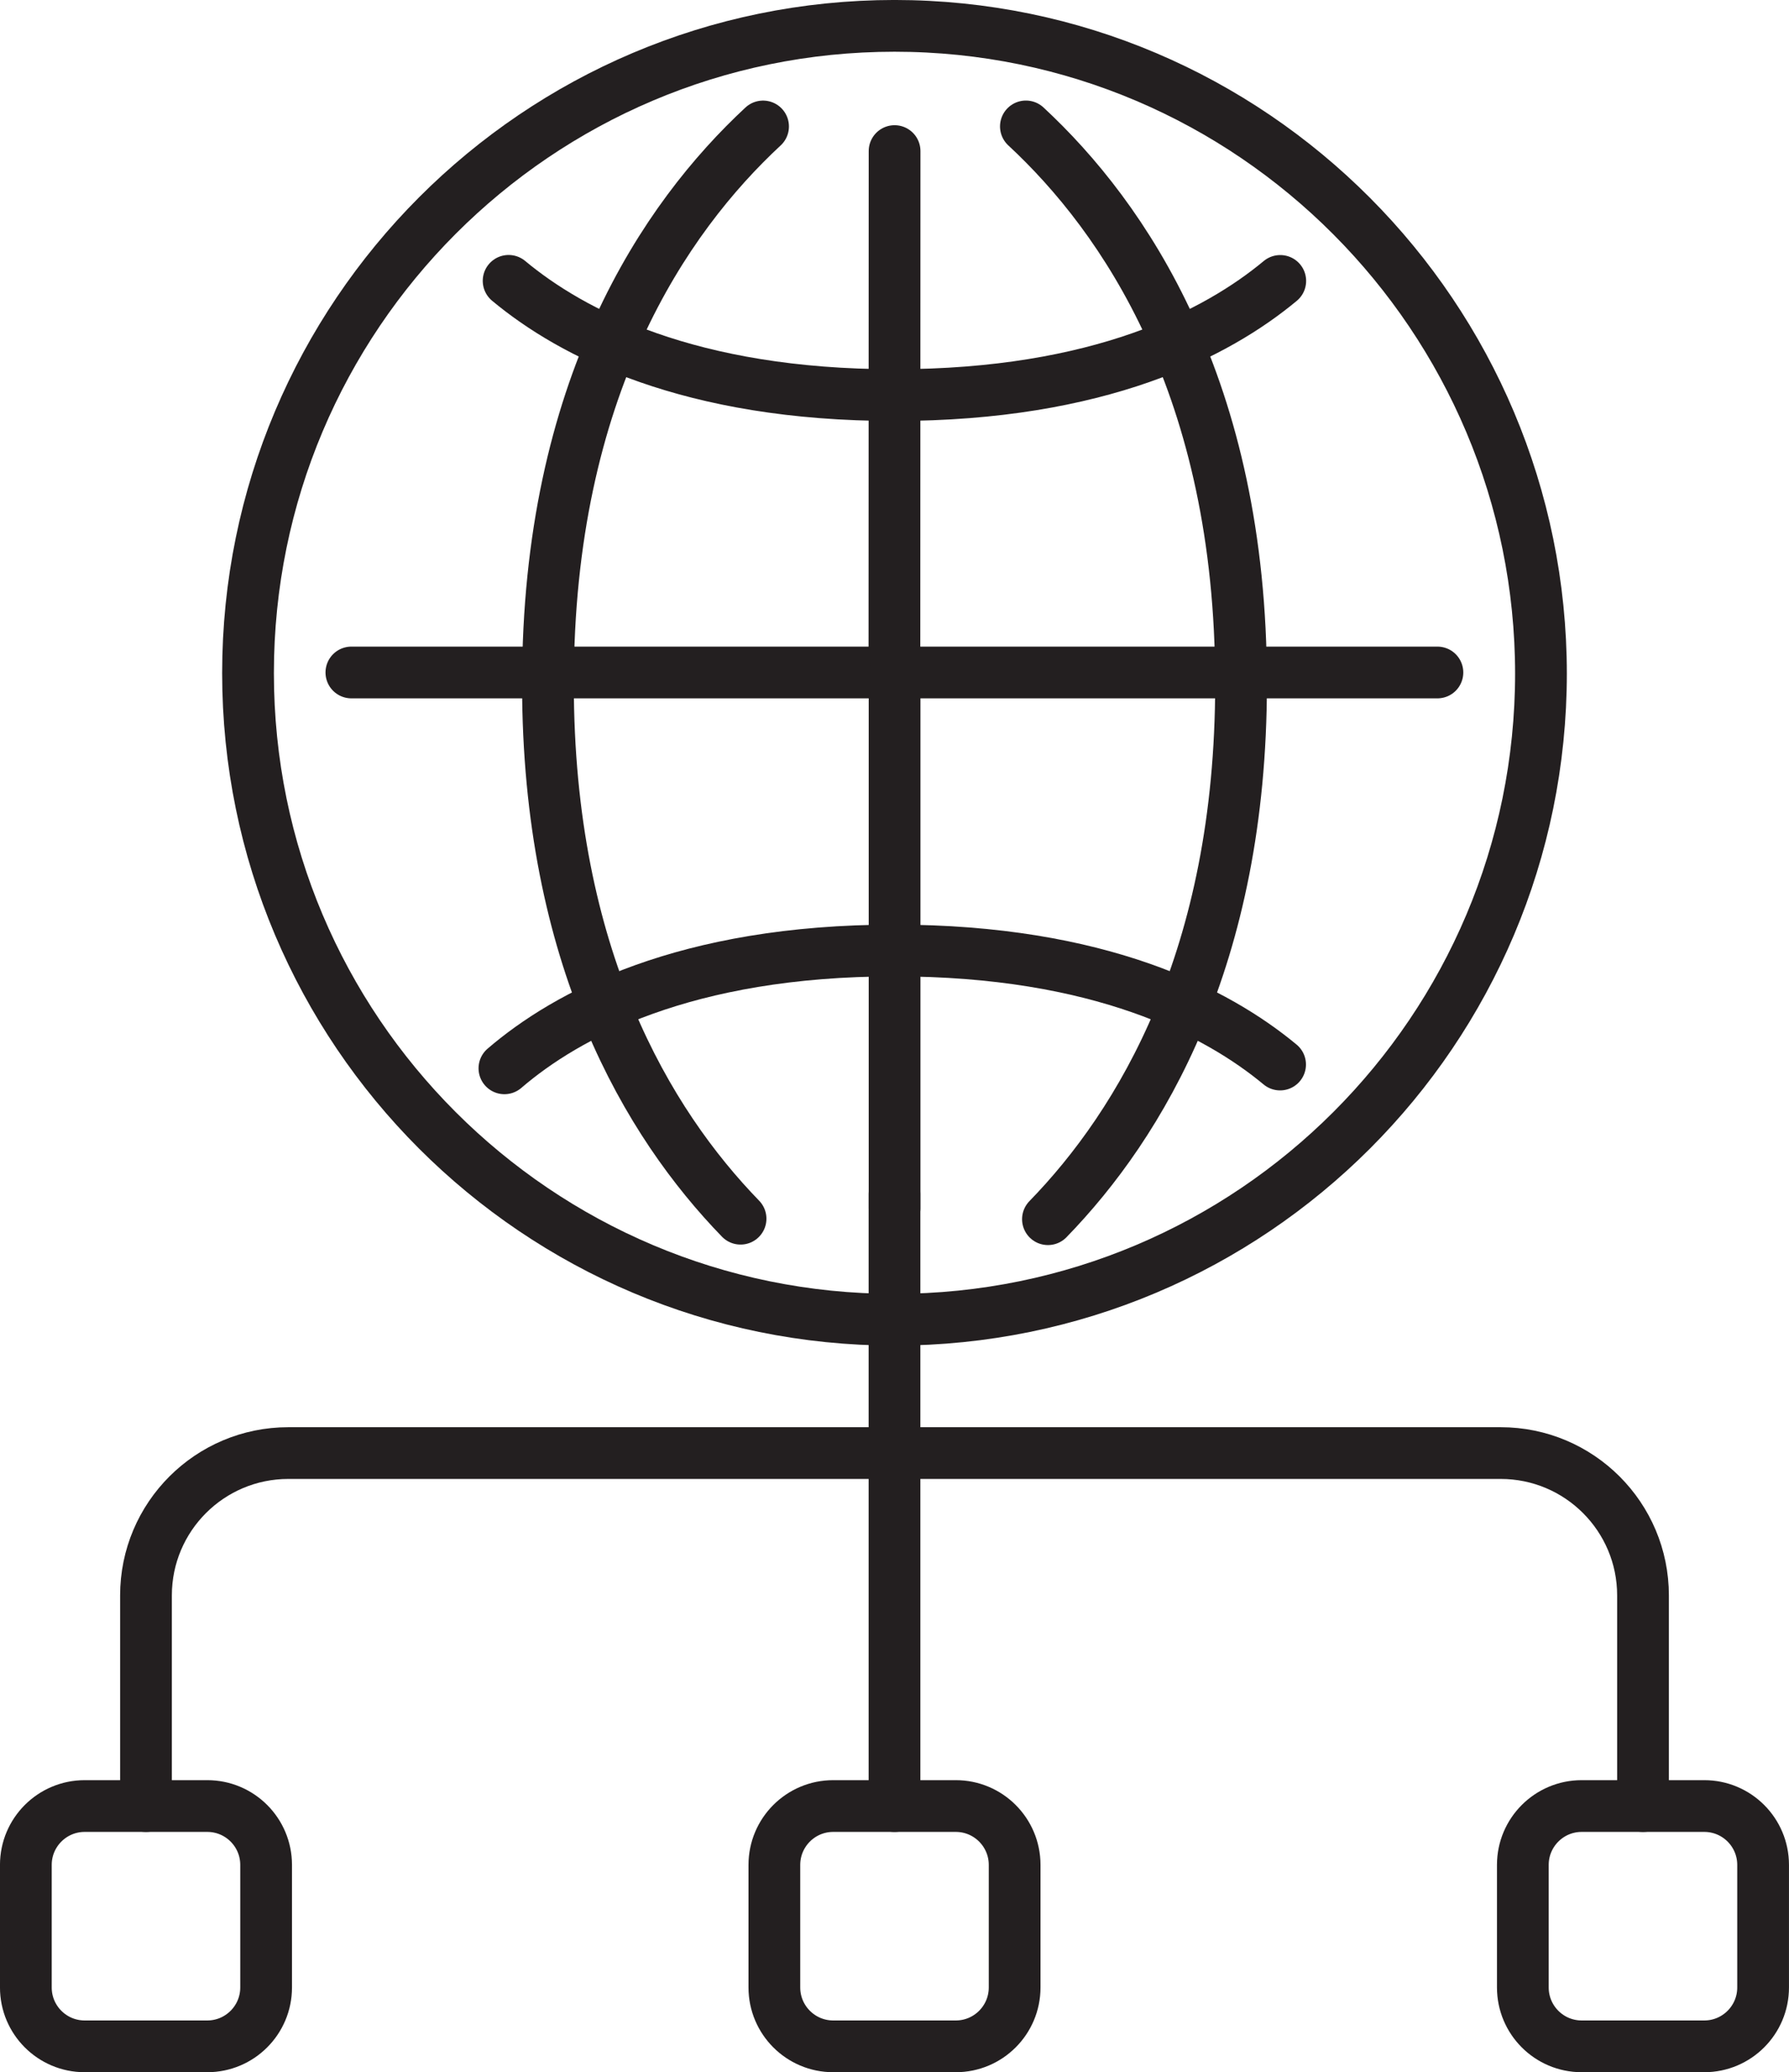
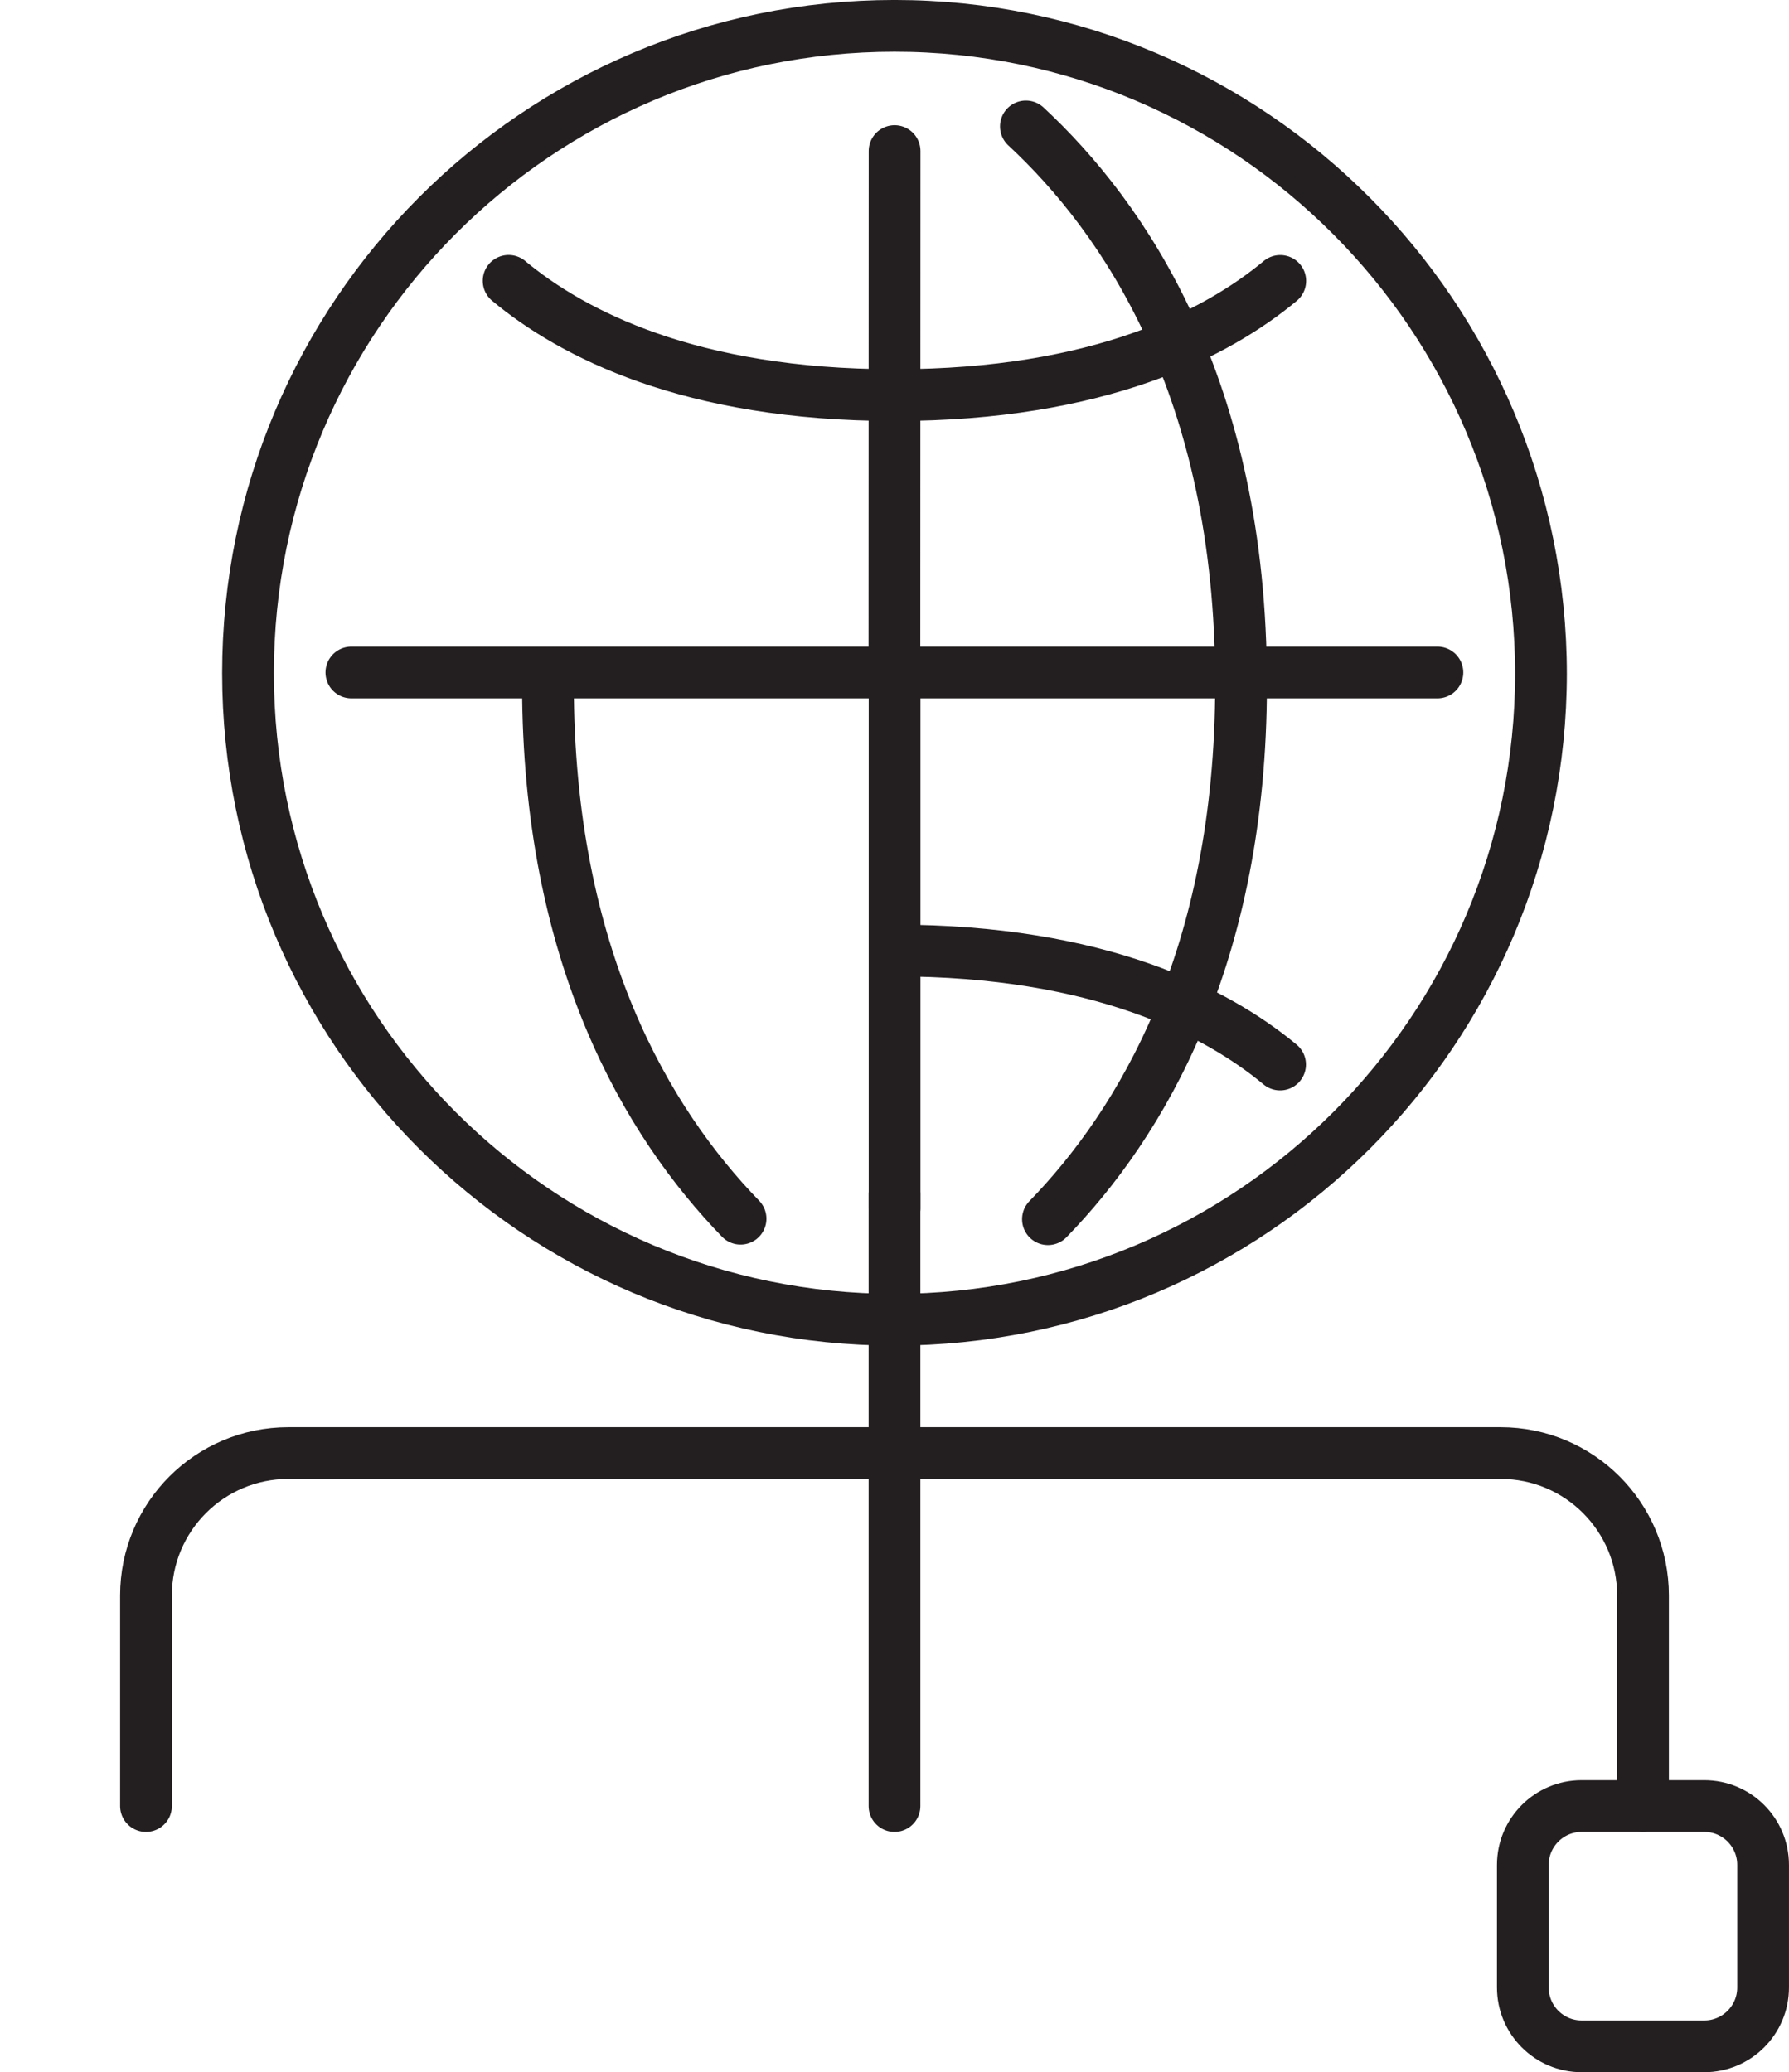
<svg xmlns="http://www.w3.org/2000/svg" id="Layer_1" data-name="Layer 1" viewBox="0 0 433.94 502.55">
  <defs>
    <style>      .cls-1 {        fill: none;        stroke: #231f20;        stroke-linecap: round;        stroke-linejoin: round;        stroke-width: 12.55px;      }    </style>
  </defs>
  <g>
-     <path class="cls-1" d="m20.54,438h29.74c7.88,0,14.27,6.39,14.27,14.27v29.74c0,7.87-6.39,14.27-14.27,14.27h-29.74c-7.88,0-14.27-6.39-14.27-14.27v-29.74c0-7.87,6.39-14.27,14.27-14.27Z" />
-     <path class="cls-1" d="m202.1,438h29.74c7.87,0,14.27,6.39,14.27,14.27v29.74c0,7.87-6.39,14.27-14.27,14.27h-29.74c-7.87,0-14.27-6.39-14.27-14.27v-29.74c0-7.87,6.39-14.27,14.27-14.27Z" />
    <path class="cls-1" d="m383.65,438h29.74c7.88,0,14.27,6.39,14.27,14.27v29.74c0,7.87-6.39,14.27-14.27,14.27h-29.74c-7.88,0-14.27-6.39-14.27-14.27v-29.74c0-7.87,6.39-14.27,14.27-14.27Z" />
    <line class="cls-1" x1="216.97" y1="289.56" x2="216.97" y2="350.57" />
    <line class="cls-1" x1="216.97" y1="438" x2="216.97" y2="350.57" />
    <path class="cls-1" d="m398.53,438v-51.07c0-19.07-15.46-34.53-34.53-34.53H69.94c-19.07,0-34.53,15.46-34.53,34.53v51.07" />
  </g>
  <g>
    <line class="cls-1" x1="85.23" y1="163.09" x2="348.66" y2="163.09" />
    <line class="cls-1" x1="216.99" y1="36.64" x2="216.95" y2="163.25" />
    <line class="cls-1" x1="216.99" y1="293.07" x2="216.99" y2="163.09" />
    <path class="cls-1" d="m60.16,163.25C60.16,76.65,130.36,6.27,216.97,6.27s156.81,70.61,156.81,157.22v-.24c0,86.61-70.21,156.81-156.81,156.81S60.16,249.86,60.16,163.25Z" />
    <g>
-       <path class="cls-1" d="m185.09,30.67c-23.78,22.06-52.18,63.4-52.18,135.03" />
      <path class="cls-1" d="m248.84,30.66c23.78,22.06,52.19,63.4,52.19,135.04" />
      <path class="cls-1" d="m254.19,295.68c22.49-23.13,46.84-63.48,46.84-129.81" />
      <path class="cls-1" d="m179.63,295.56c-22.46-23.14-46.72-63.47-46.72-129.7" />
    </g>
    <g>
      <path class="cls-1" d="m216.95,95.82c-49.7,0-78.26-14.96-93.58-27.71" />
      <path class="cls-1" d="m310.54,68.13c-15.33,12.75-43.88,27.69-93.55,27.69" />
      <path class="cls-1" d="m310.5,258.17c-15.34-12.74-43.89-27.65-93.5-27.65" />
-       <path class="cls-1" d="m122.35,259.09c15.06-12.93,43.78-28.57,94.6-28.57" />
    </g>
  </g>
</svg>